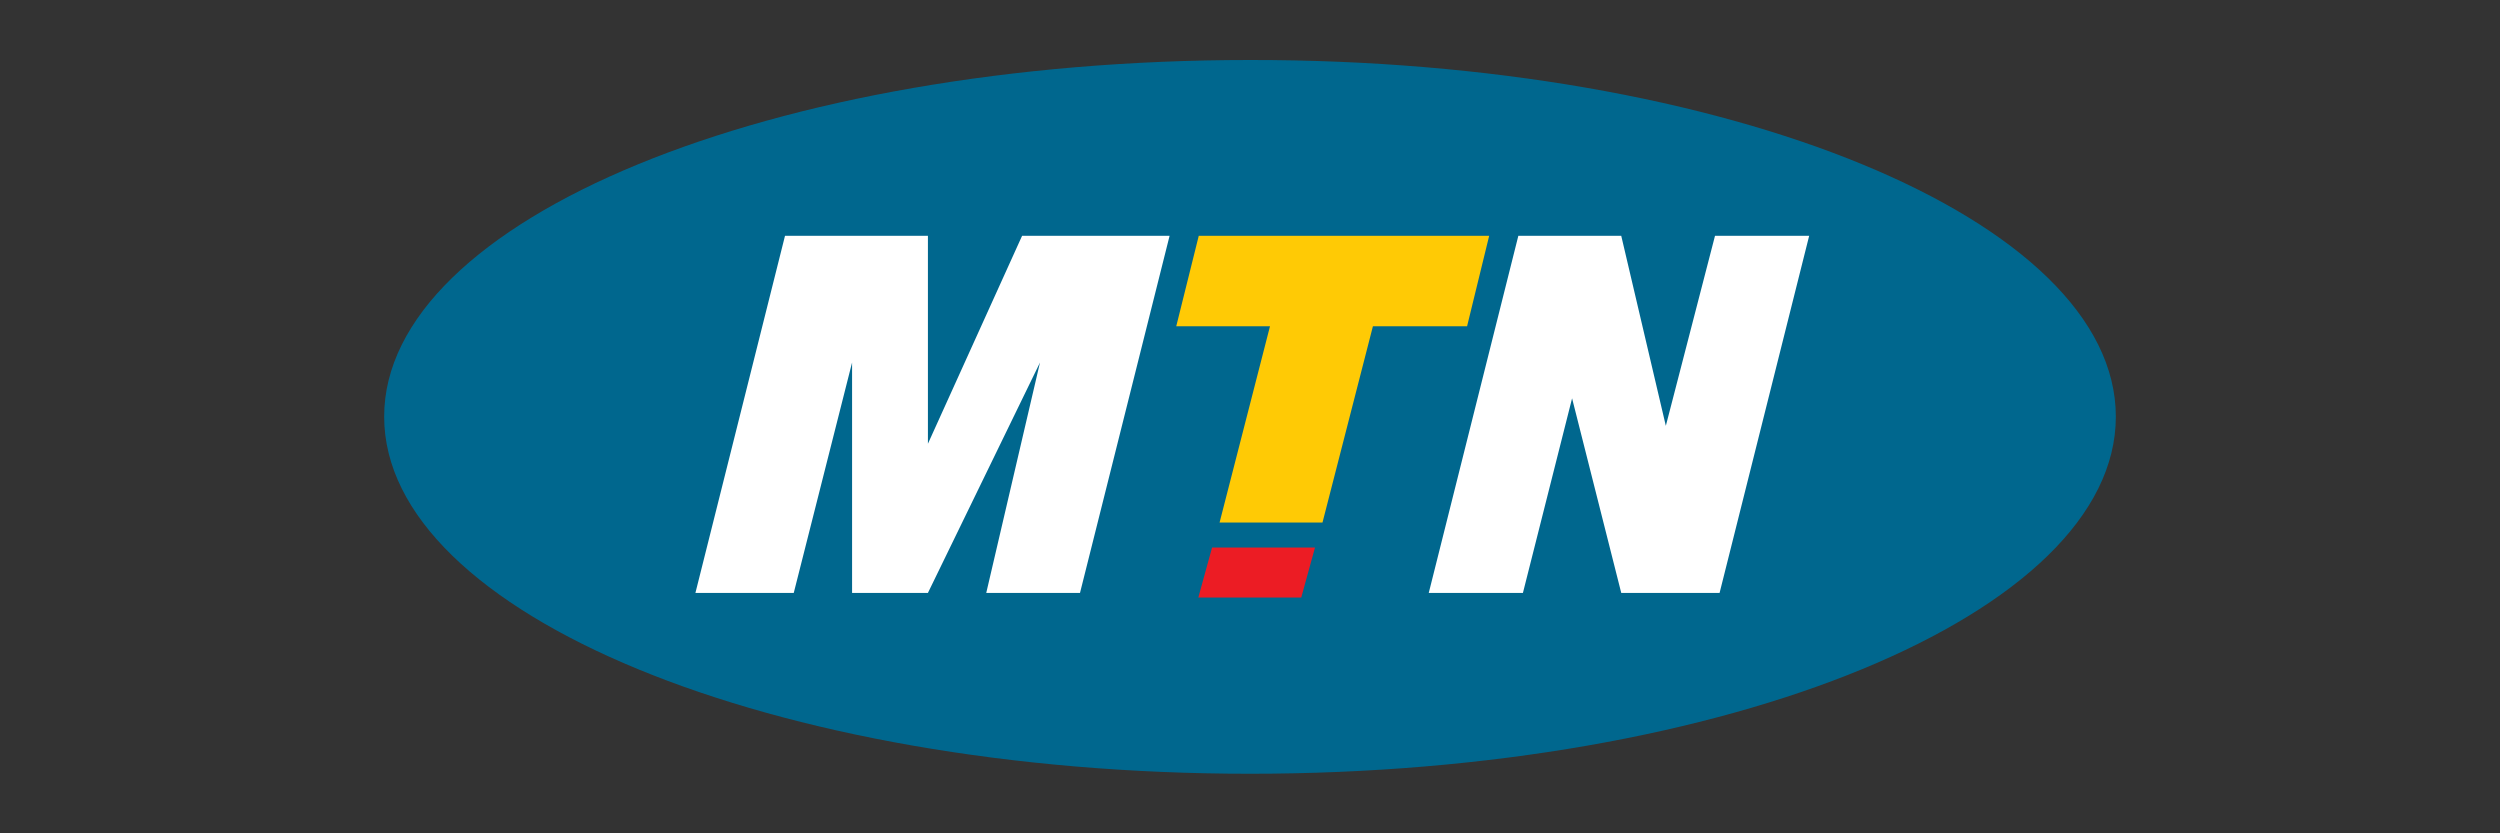
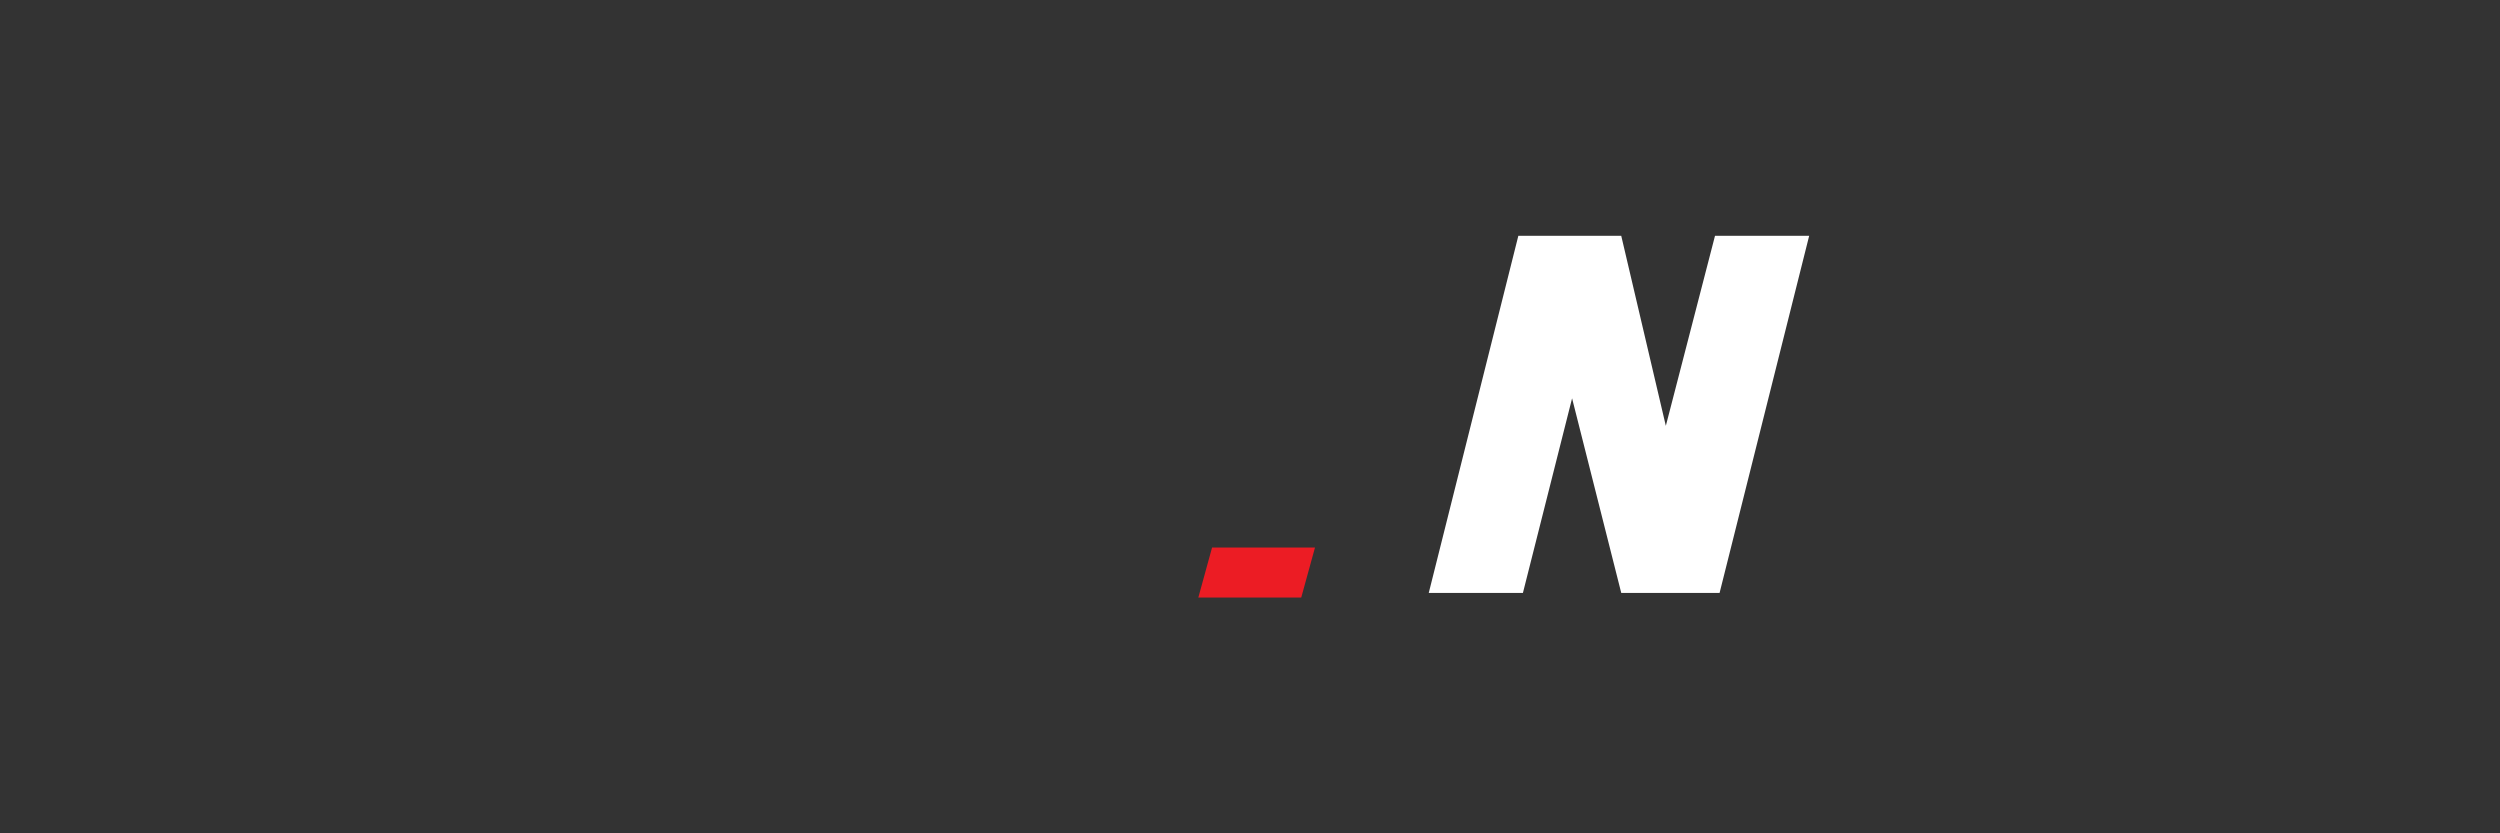
<svg xmlns="http://www.w3.org/2000/svg" version="1.1" id="Layer_1" x="0px" y="0px" viewBox="0 0 600 200" style="enable-background:new 0 0 600 200;" xml:space="preserve">
  <rect x="0" y="0" width="600" height="200" fill="#333333" stroke="none" />
  <style type="text/css">
	.st0{fill-rule:evenodd;clip-rule:evenodd;fill:#00678E;}
	.st1{fill-rule:evenodd;clip-rule:evenodd;fill:#FFFFFF;}
	.st2{fill-rule:evenodd;clip-rule:evenodd;fill:#EC1C24;}
	.st3{fill-rule:evenodd;clip-rule:evenodd;fill:#FFCA05;}
</style>
  <g>
-     <path class="st0" d="M507.8,100c0,47.3-93,85.7-207.8,85.7c-114.7,0-207.8-38.4-207.8-85.7c0-47.3,93-85.6,207.8-85.6   C414.7,14.3,507.8,52.7,507.8,100" />
-     <polygon class="st1" points="166.9,142.3 188.4,56.6 222.7,56.6 222.7,106.5 245.3,56.6 280.7,56.6 259.2,142.3 236.7,142.3    249.6,87 222.7,142.3 204.5,142.3 204.5,87 190.5,142.3  " />
    <polygon class="st2" points="287.6,143.4 290.9,131.4 315.6,131.4 312.3,143.4  " />
    <polygon class="st1" points="342.9,142.3 364.4,56.6 389.1,56.6 399.8,102.2 411.6,56.6 434.2,56.6 412.7,142.3 389.1,142.3    377.3,95.6 365.5,142.3  " />
-     <polygon class="st3" points="287.7,56.6 282.3,78.3 304.8,78.3 292.7,125.4 317.4,125.4 329.5,78.3 352.1,78.3 357.4,56.6  " />
  </g>
</svg>